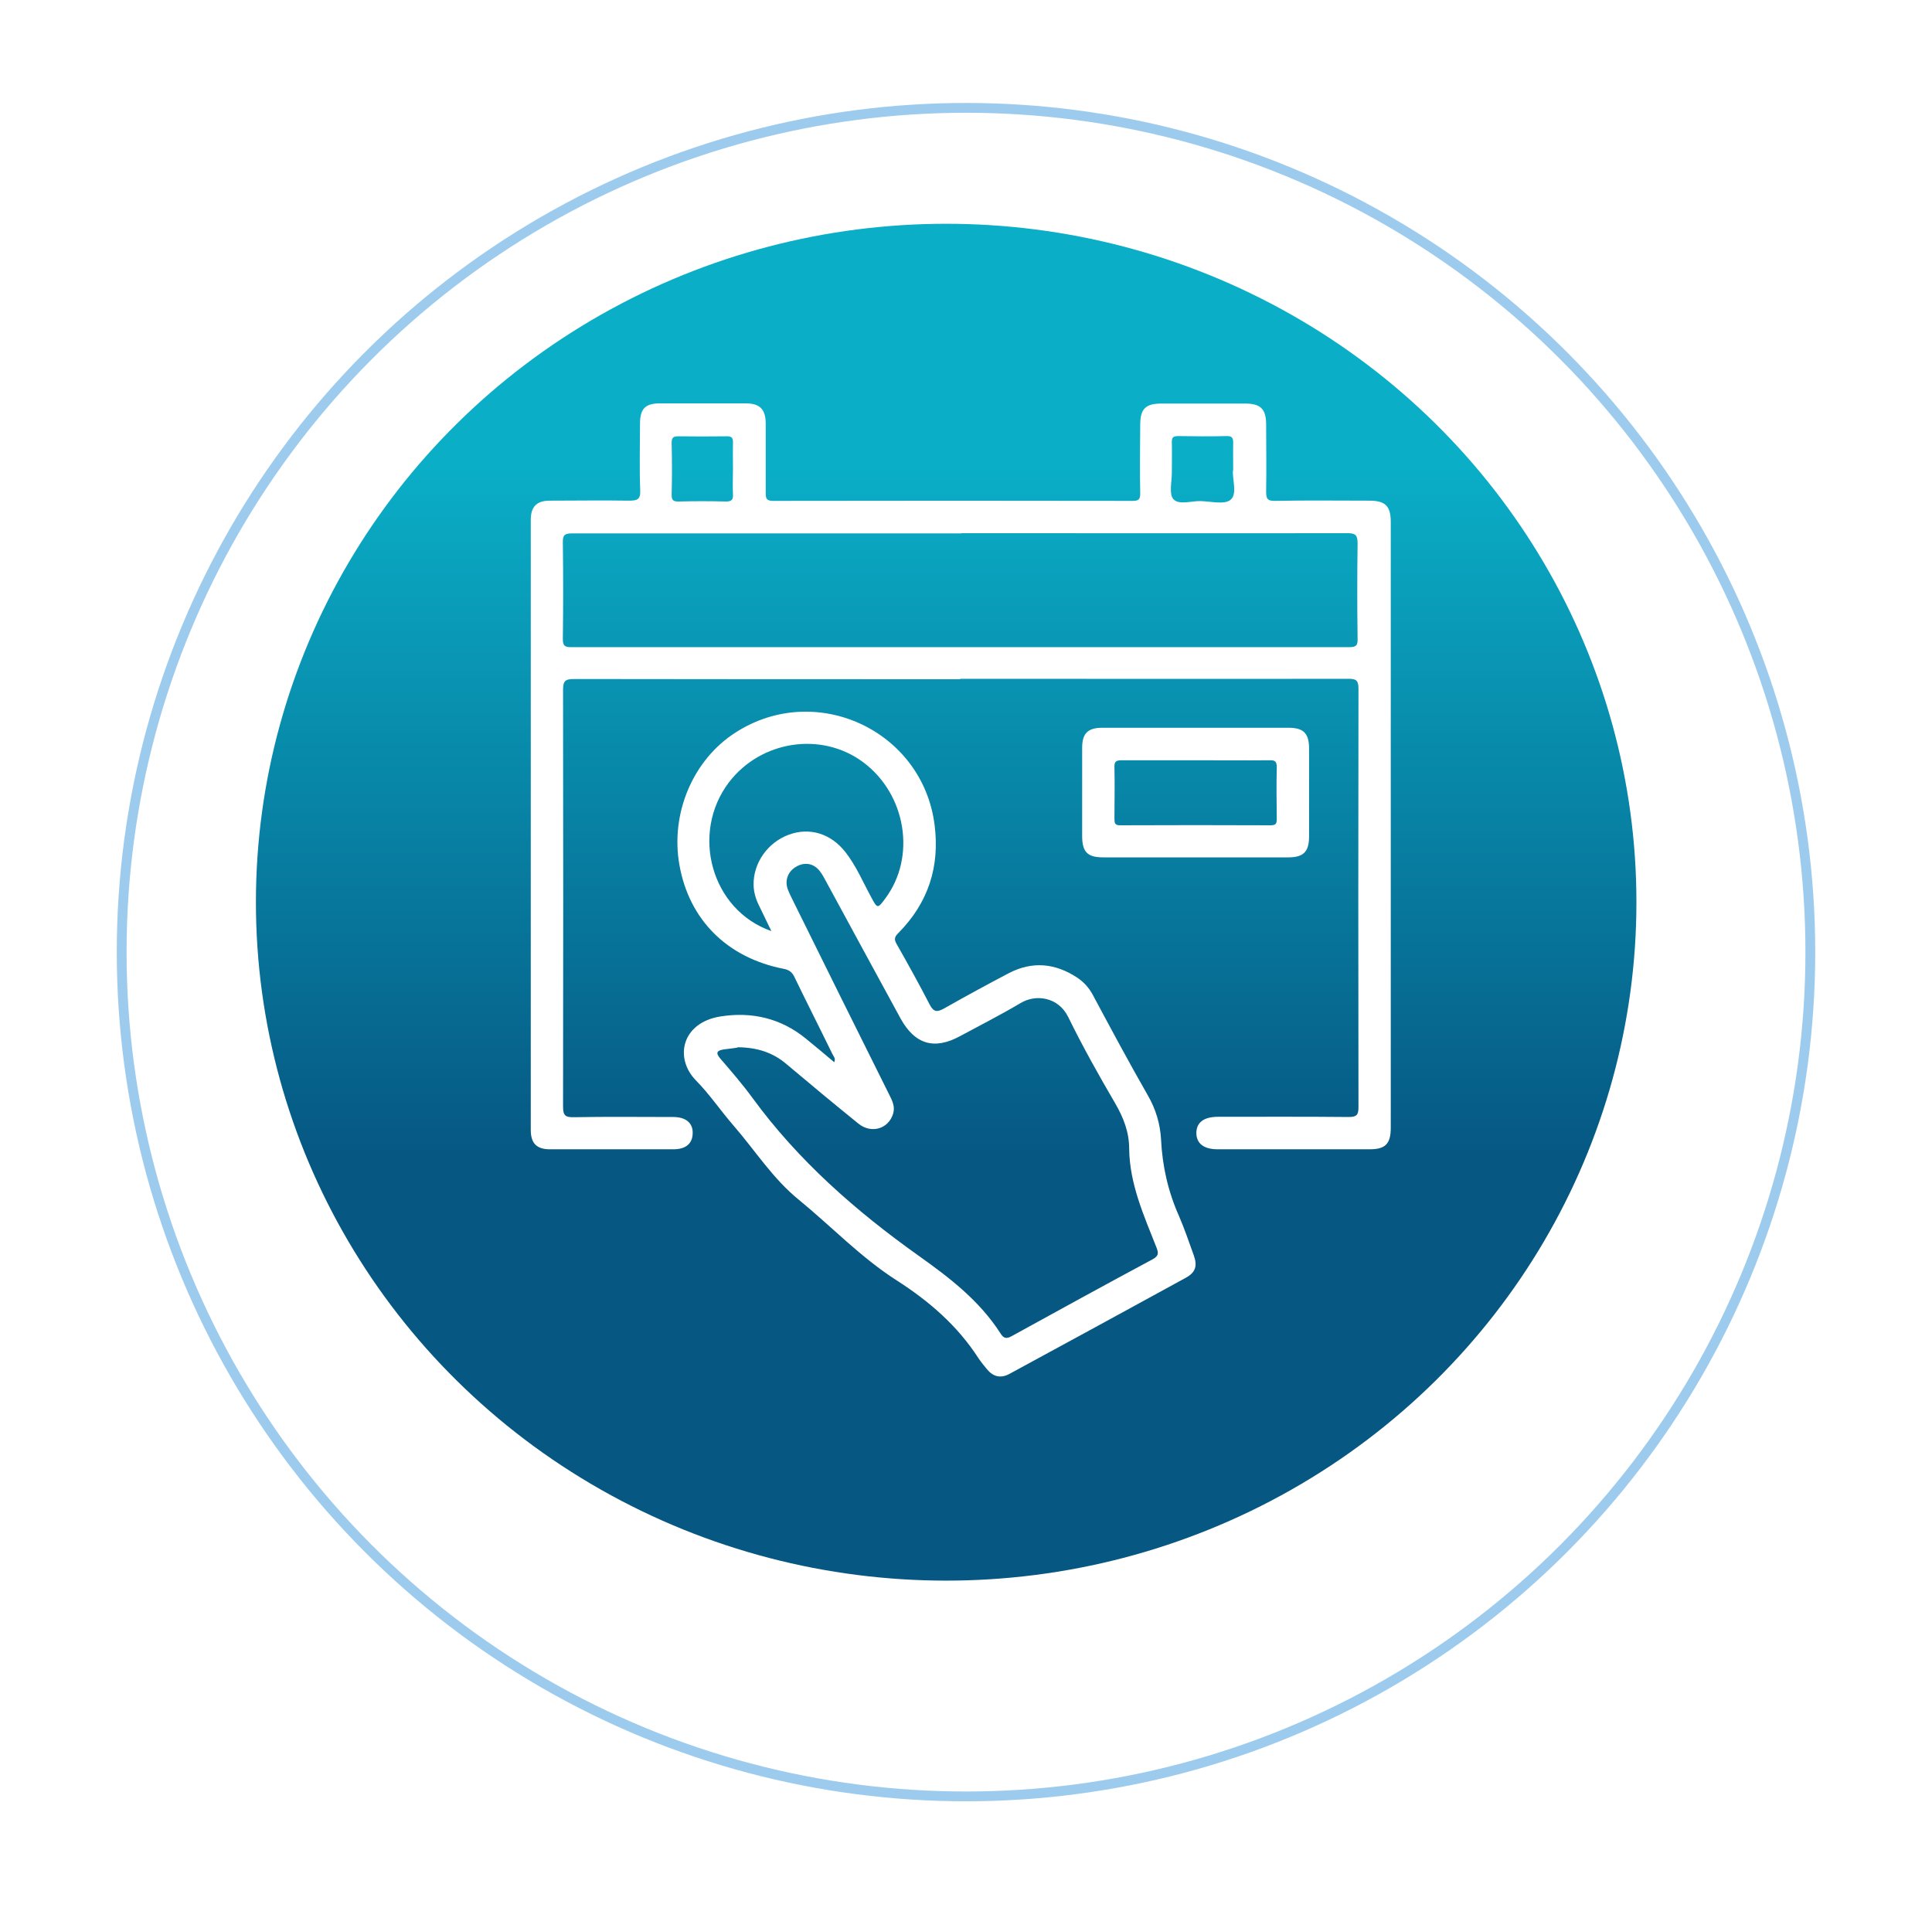
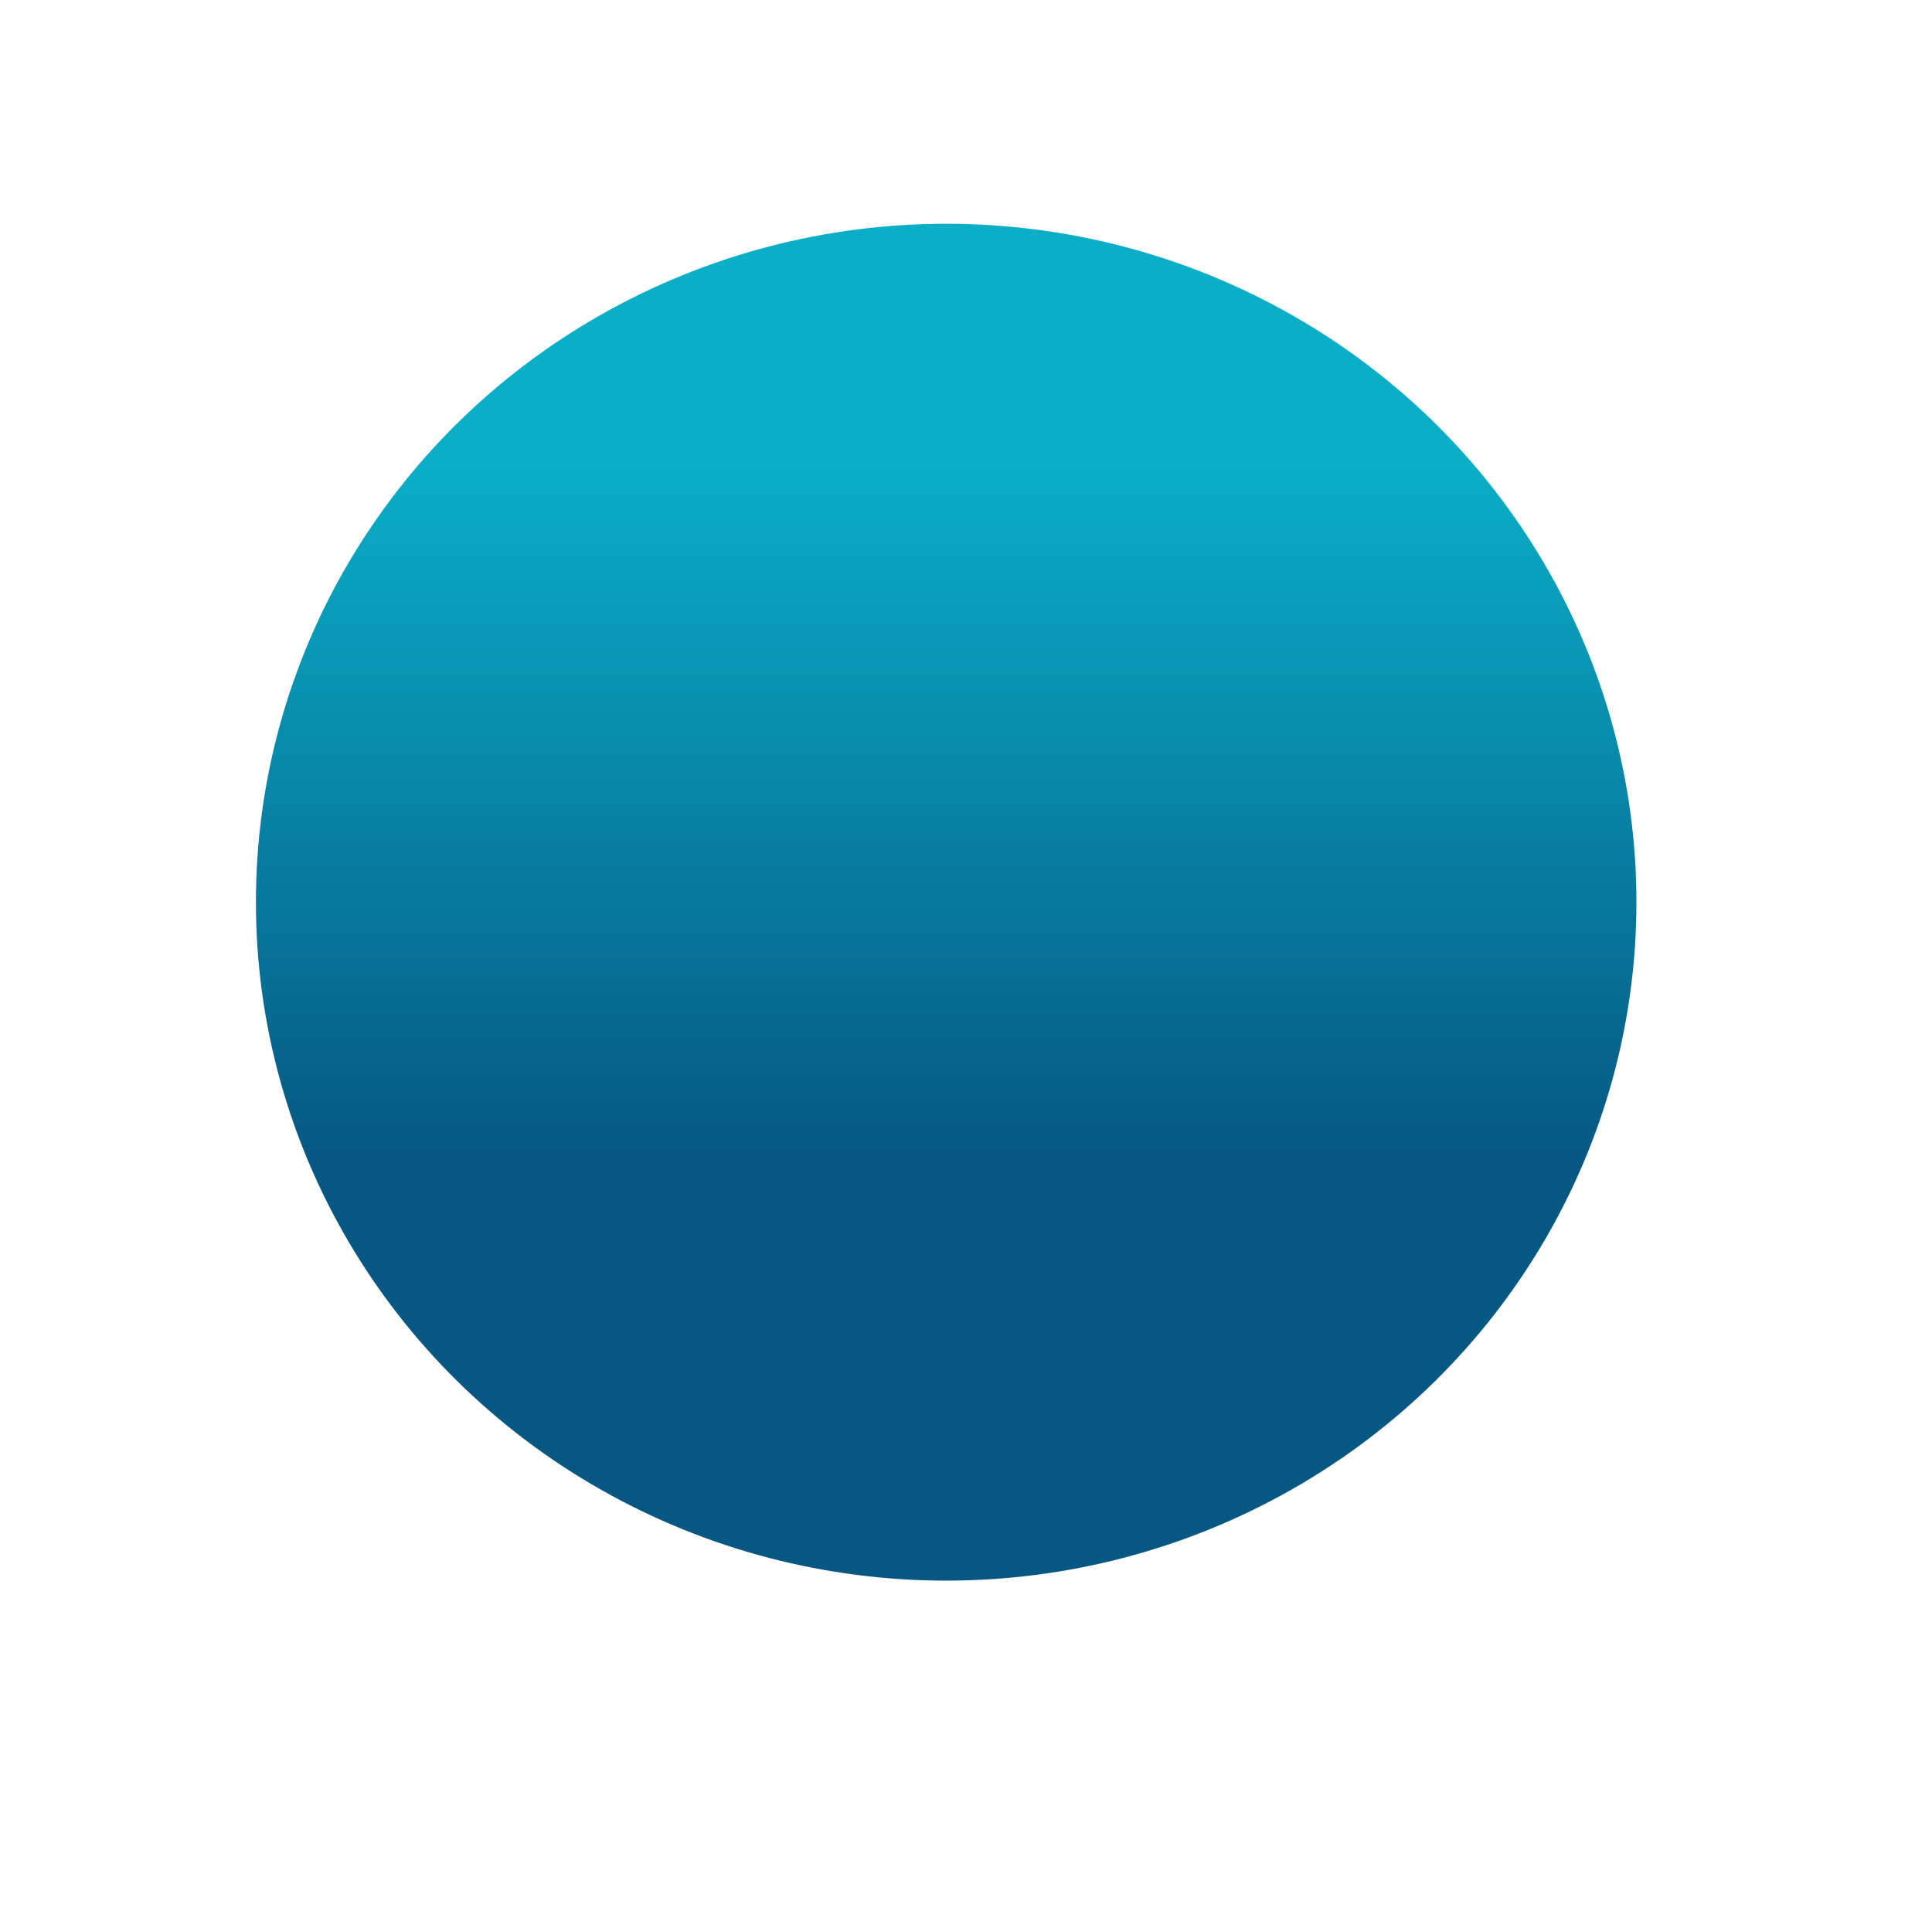
<svg xmlns="http://www.w3.org/2000/svg" width="91" height="90" viewBox="0 0 91 90" fill="none">
  <g filter="url(#filter0_d_877_4724)">
    <circle cx="45.5" cy="43" r="40" fill="white" />
-     <circle cx="45.5" cy="43" r="39.769" stroke="#9DCBEE" stroke-width="0.462" />
  </g>
  <ellipse cx="44.566" cy="42.498" rx="32.512" ry="31.957" fill="url(#paint0_linear_877_4724)" />
-   <path d="M45.212 31.995C39.149 31.995 33.085 31.995 27.032 31.985C26.613 31.985 26.521 32.087 26.521 32.495C26.531 39.039 26.531 45.572 26.521 52.116C26.521 52.534 26.613 52.636 27.032 52.626C28.593 52.596 30.145 52.616 31.707 52.616C32.309 52.616 32.646 52.902 32.626 53.392C32.615 53.872 32.299 54.137 31.717 54.137C29.777 54.137 27.838 54.137 25.898 54.137C25.276 54.137 25 53.851 25 53.228C25 43.653 25 34.068 25 24.492C25 23.869 25.276 23.584 25.898 23.584C27.144 23.584 28.379 23.563 29.624 23.584C30.023 23.584 30.176 23.522 30.155 23.083C30.114 22.052 30.145 21.011 30.145 19.98C30.145 19.245 30.39 19 31.105 19C32.442 19 33.779 19 35.117 19C35.79 19 36.066 19.276 36.066 19.96C36.066 21.042 36.066 22.124 36.066 23.206C36.066 23.461 36.086 23.594 36.413 23.594C42.058 23.584 47.714 23.584 53.359 23.594C53.624 23.594 53.706 23.522 53.706 23.257C53.685 22.175 53.696 21.093 53.706 20.011C53.706 19.255 53.961 19.01 54.706 19.01C56.023 19.01 57.35 19.01 58.667 19.01C59.361 19.01 59.627 19.265 59.637 19.949C59.637 21.011 59.657 22.083 59.637 23.145C59.637 23.482 59.688 23.604 60.066 23.594C61.546 23.563 63.026 23.584 64.506 23.584C65.251 23.584 65.507 23.839 65.507 24.584C65.507 34.098 65.507 43.612 65.507 53.127C65.507 53.882 65.251 54.137 64.516 54.137C62.128 54.137 59.739 54.137 57.36 54.137C56.707 54.137 56.36 53.872 56.35 53.382C56.35 52.871 56.697 52.606 57.381 52.606C59.433 52.606 61.485 52.596 63.536 52.616C63.924 52.616 63.986 52.493 63.986 52.147C63.975 45.572 63.975 39.008 63.986 32.434C63.986 32.046 63.873 31.975 63.516 31.975C57.422 31.985 51.327 31.975 45.233 31.975L45.212 31.995ZM45.284 25.125C39.169 25.125 33.065 25.125 26.95 25.125C26.593 25.125 26.501 25.207 26.511 25.564C26.531 27.075 26.531 28.586 26.511 30.096C26.511 30.413 26.593 30.484 26.899 30.484C39.118 30.484 51.337 30.484 63.557 30.484C63.863 30.484 63.955 30.413 63.945 30.096C63.924 28.596 63.924 27.105 63.945 25.605C63.945 25.207 63.853 25.115 63.455 25.115C57.391 25.125 51.327 25.115 45.264 25.115L45.284 25.125ZM58.085 22.154C58.085 21.675 58.075 21.276 58.085 20.878C58.085 20.654 58.055 20.531 57.779 20.541C57.013 20.562 56.248 20.552 55.492 20.541C55.258 20.541 55.186 20.613 55.196 20.837C55.206 21.317 55.196 21.787 55.196 22.267C55.196 22.695 55.053 23.267 55.268 23.512C55.523 23.798 56.105 23.594 56.544 23.604C57.034 23.614 57.697 23.788 57.973 23.532C58.289 23.247 58.034 22.573 58.075 22.154H58.085ZM34.524 22.103C34.524 21.685 34.514 21.276 34.524 20.868C34.535 20.623 34.463 20.541 34.208 20.552C33.463 20.562 32.718 20.562 31.962 20.552C31.717 20.552 31.635 20.603 31.635 20.868C31.656 21.675 31.656 22.491 31.635 23.298C31.635 23.543 31.686 23.624 31.952 23.624C32.697 23.604 33.442 23.604 34.198 23.624C34.494 23.624 34.535 23.512 34.524 23.267C34.504 22.889 34.524 22.502 34.524 22.124V22.103Z" fill="white" />
-   <path d="M39.292 50.034C39.374 49.861 39.262 49.759 39.211 49.657C38.619 48.442 38.006 47.237 37.424 46.033C37.312 45.798 37.179 45.686 36.904 45.635C34.249 45.114 32.463 43.328 32.004 40.755C31.565 38.325 32.637 35.783 34.658 34.497C38.435 32.078 43.447 34.405 44.019 38.846C44.274 40.826 43.723 42.521 42.324 43.94C42.161 44.103 42.09 44.216 42.222 44.45C42.763 45.4 43.294 46.359 43.794 47.329C43.978 47.676 44.141 47.686 44.468 47.503C45.479 46.931 46.489 46.38 47.52 45.839C48.623 45.267 49.695 45.369 50.726 46.043C51.052 46.257 51.297 46.533 51.481 46.88C52.328 48.462 53.176 50.045 54.064 51.596C54.442 52.25 54.646 52.944 54.687 53.669C54.748 54.924 55.013 56.108 55.524 57.262C55.789 57.874 56.004 58.507 56.228 59.13C56.412 59.64 56.31 59.947 55.83 60.202C53.074 61.713 50.317 63.213 47.551 64.714C47.143 64.939 46.785 64.857 46.489 64.5C46.346 64.326 46.203 64.153 46.081 63.969C45.091 62.438 43.754 61.284 42.222 60.304C40.548 59.232 39.16 57.772 37.629 56.517C36.404 55.526 35.566 54.189 34.546 53.015C33.943 52.321 33.423 51.545 32.779 50.892C31.759 49.851 32.096 48.176 33.933 47.88C35.403 47.646 36.781 47.962 37.955 48.922C38.394 49.279 38.833 49.646 39.292 50.034ZM34.729 49.35C34.597 49.371 34.341 49.401 34.096 49.432C33.77 49.483 33.688 49.585 33.933 49.871C34.454 50.473 34.974 51.076 35.444 51.719C37.598 54.669 40.313 57.047 43.253 59.14C44.733 60.192 46.132 61.264 47.122 62.805C47.265 63.04 47.398 63.081 47.653 62.938C49.858 61.723 52.073 60.508 54.299 59.314C54.595 59.15 54.564 59.008 54.472 58.763C53.88 57.262 53.206 55.771 53.186 54.118C53.186 53.332 52.921 52.648 52.522 51.964C51.747 50.637 50.991 49.289 50.317 47.911C49.858 46.972 48.807 46.809 48.072 47.248C47.143 47.799 46.183 48.289 45.234 48.799C44.009 49.473 43.09 49.197 42.416 47.972C41.252 45.828 40.078 43.685 38.915 41.531C38.823 41.367 38.741 41.194 38.619 41.041C38.343 40.673 37.914 40.592 37.516 40.816C37.128 41.031 36.955 41.449 37.098 41.868C37.169 42.062 37.261 42.245 37.353 42.429C38.853 45.471 40.364 48.513 41.875 51.545C42.018 51.831 42.171 52.117 42.069 52.454C41.855 53.178 41.038 53.423 40.426 52.923C39.292 52.005 38.159 51.065 37.047 50.126C36.414 49.585 35.679 49.34 34.739 49.33L34.729 49.35ZM36.342 43.879C36.118 43.419 35.934 43.042 35.75 42.654C35.597 42.347 35.505 42.031 35.495 41.694C35.474 40.653 36.158 39.683 37.159 39.316C38.139 38.958 39.139 39.265 39.823 40.142C40.334 40.796 40.65 41.561 41.048 42.286C41.324 42.807 41.344 42.807 41.702 42.317C43.161 40.357 42.682 37.417 40.66 35.906C38.7 34.446 35.842 34.875 34.331 36.855C32.514 39.254 33.494 42.868 36.332 43.858L36.342 43.879Z" fill="white" />
-   <path d="M56.3 34.281C57.759 34.281 59.219 34.281 60.689 34.281C61.404 34.281 61.659 34.547 61.659 35.261C61.659 36.639 61.659 38.028 61.659 39.406C61.659 40.12 61.393 40.386 60.689 40.386C57.78 40.386 54.87 40.386 51.961 40.386C51.216 40.386 50.971 40.131 50.971 39.375C50.971 37.997 50.971 36.609 50.971 35.231C50.971 34.547 51.236 34.281 51.92 34.281C53.38 34.281 54.84 34.281 56.31 34.281H56.3ZM56.361 35.812C55.187 35.812 54.003 35.812 52.829 35.812C52.553 35.812 52.481 35.884 52.492 36.149C52.512 36.946 52.492 37.742 52.492 38.538C52.492 38.752 52.492 38.885 52.778 38.875C55.136 38.865 57.484 38.865 59.842 38.875C60.077 38.875 60.138 38.814 60.138 38.579C60.128 37.773 60.117 36.956 60.138 36.149C60.138 35.874 60.066 35.802 59.791 35.812C58.647 35.823 57.504 35.812 56.35 35.812H56.361Z" fill="white" />
  <defs>
    <filter id="filter0_d_877_4724" x="0.876" y="0.225" width="89.249" height="89.249" filterUnits="userSpaceOnUse" color-interpolation-filters="sRGB">
      <feFlood flood-opacity="0" result="BackgroundImageFix" />
      <feColorMatrix in="SourceAlpha" type="matrix" values="0 0 0 0 0 0 0 0 0 0 0 0 0 0 0 0 0 0 127 0" result="hardAlpha" />
      <feOffset dy="1.85" />
      <feGaussianBlur stdDeviation="2.312" />
      <feComposite in2="hardAlpha" operator="out" />
      <feColorMatrix type="matrix" values="0 0 0 0 0 0 0 0 0 0 0 0 0 0 0 0 0 0 0.11 0" />
      <feBlend mode="normal" in2="BackgroundImageFix" result="effect1_dropShadow_877_4724" />
      <feBlend mode="normal" in="SourceGraphic" in2="effect1_dropShadow_877_4724" result="shape" />
    </filter>
    <linearGradient id="paint0_linear_877_4724" x1="44.566" y1="10.541" x2="44.566" y2="74.454" gradientUnits="userSpaceOnUse">
      <stop offset="0.178" stop-color="#0AAEC7" />
      <stop offset="0.692" stop-color="#065782" />
    </linearGradient>
  </defs>
</svg>